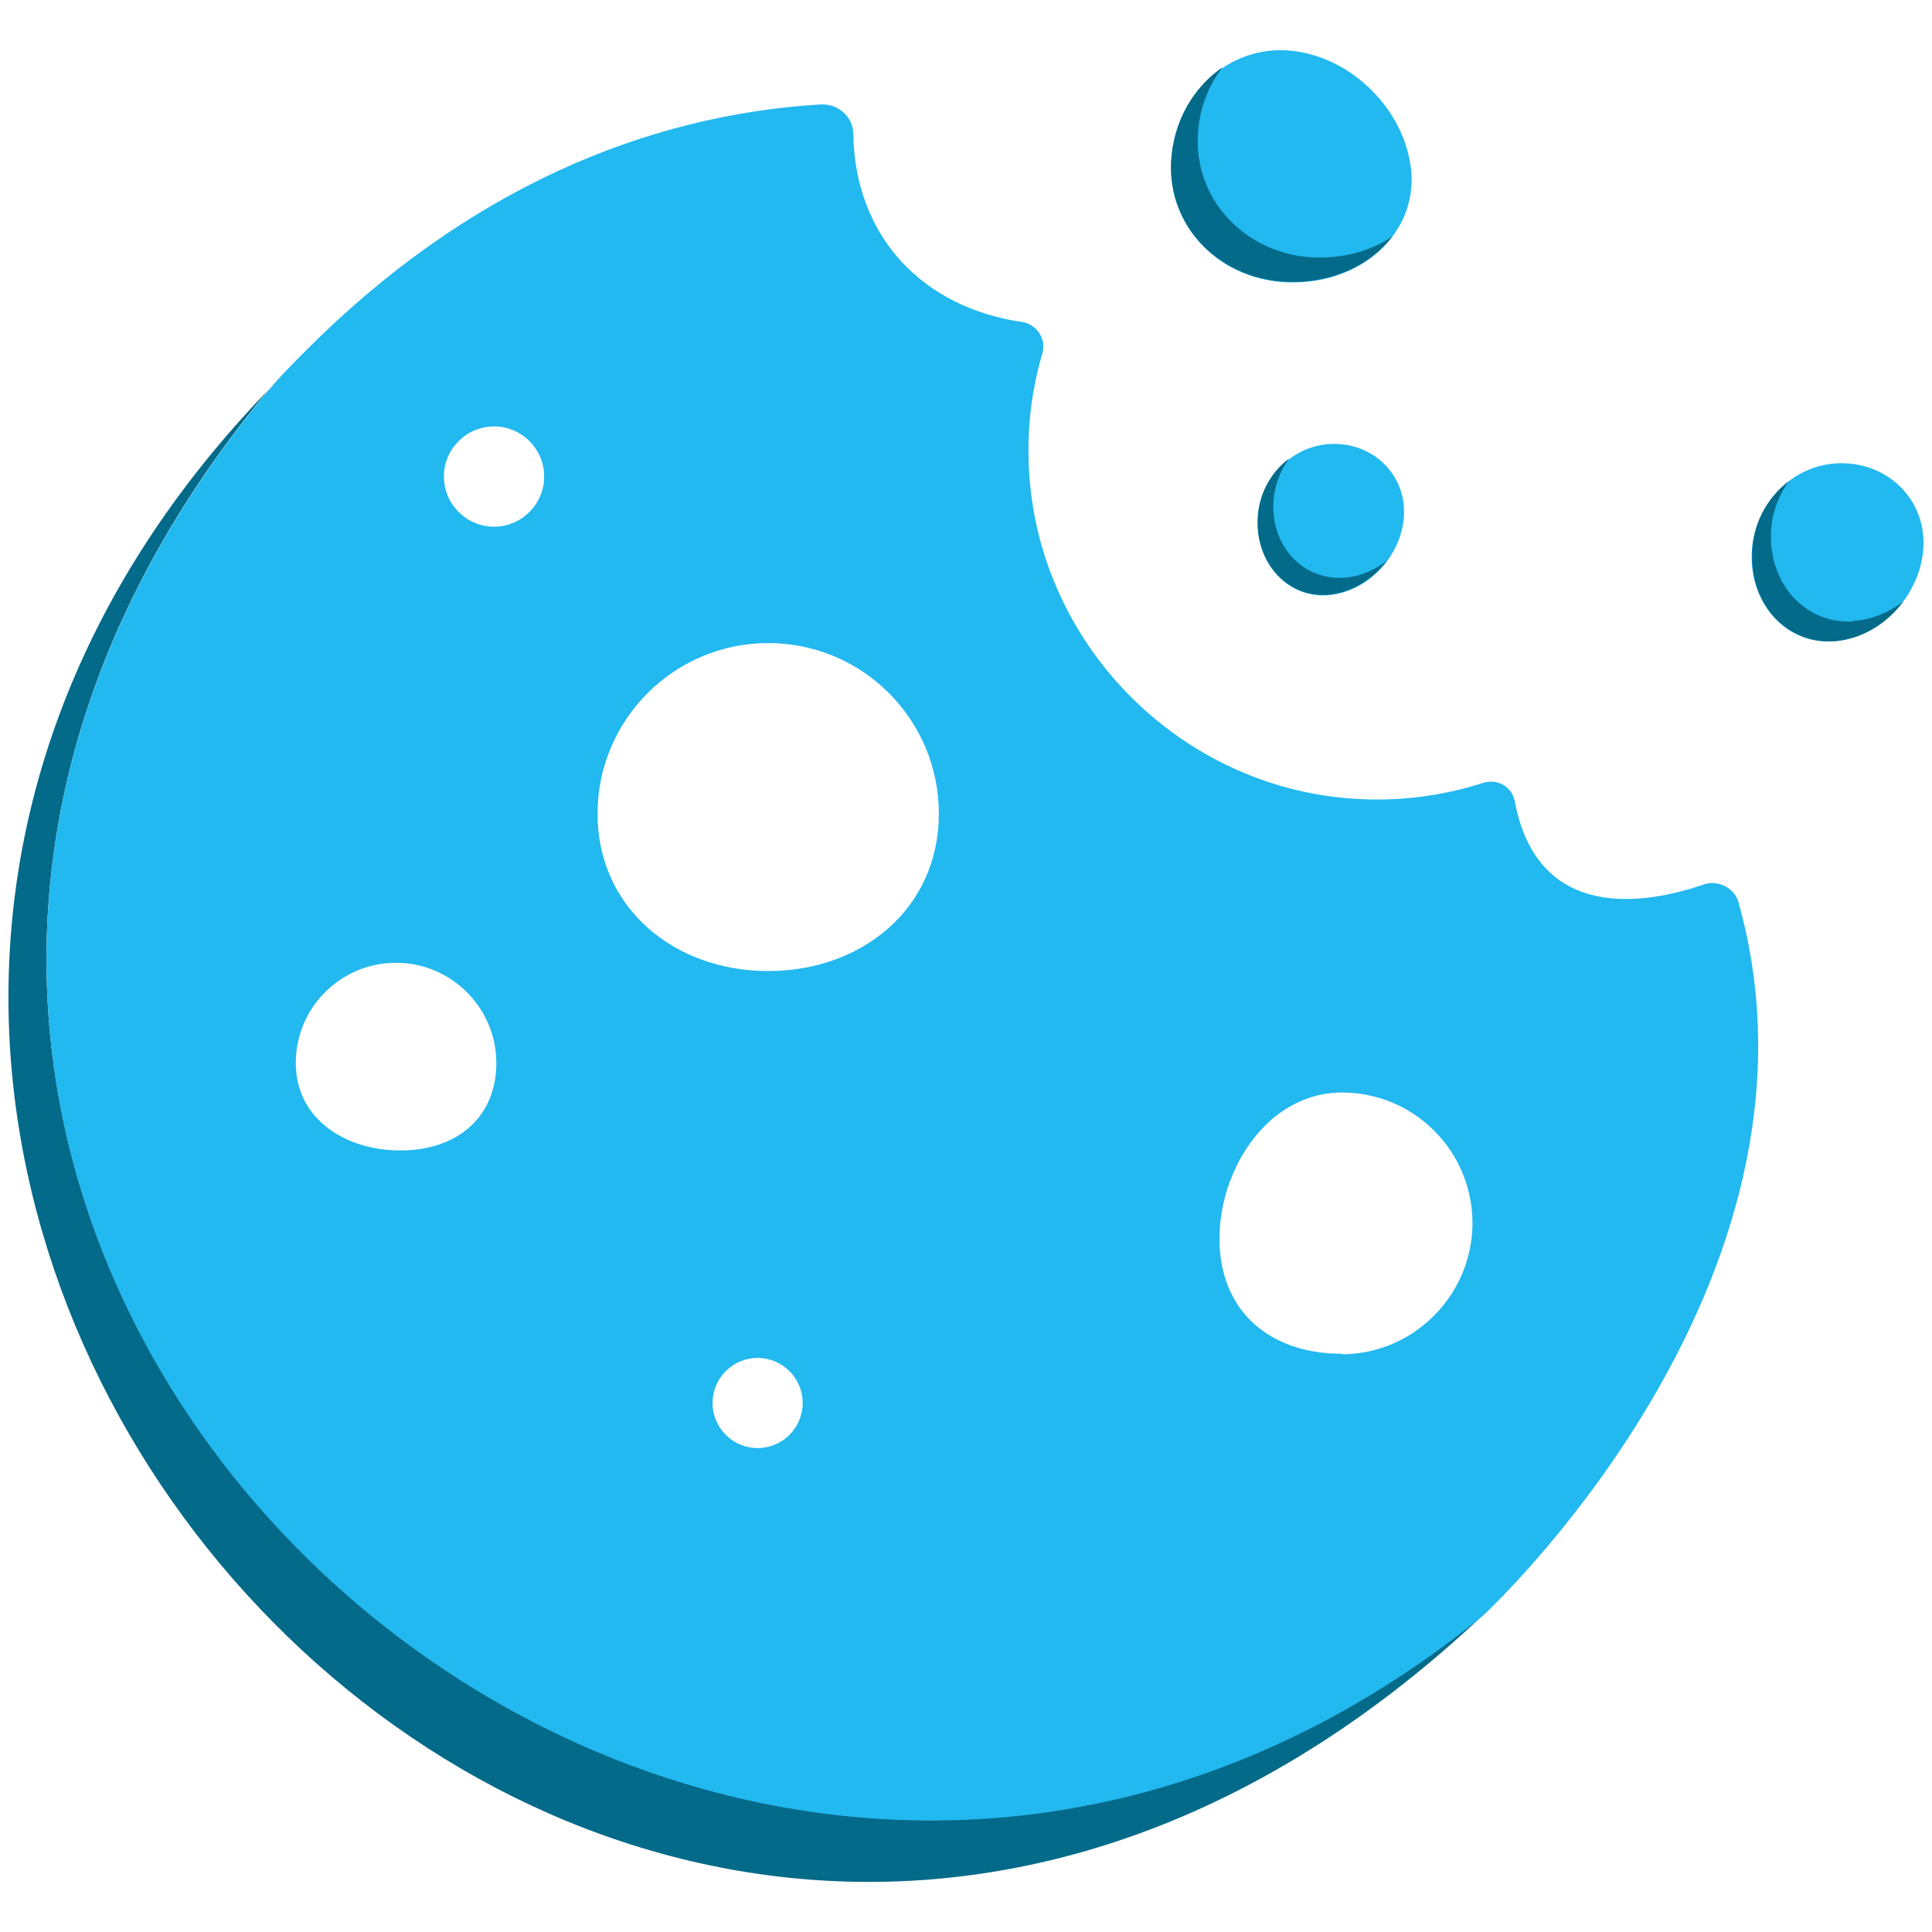
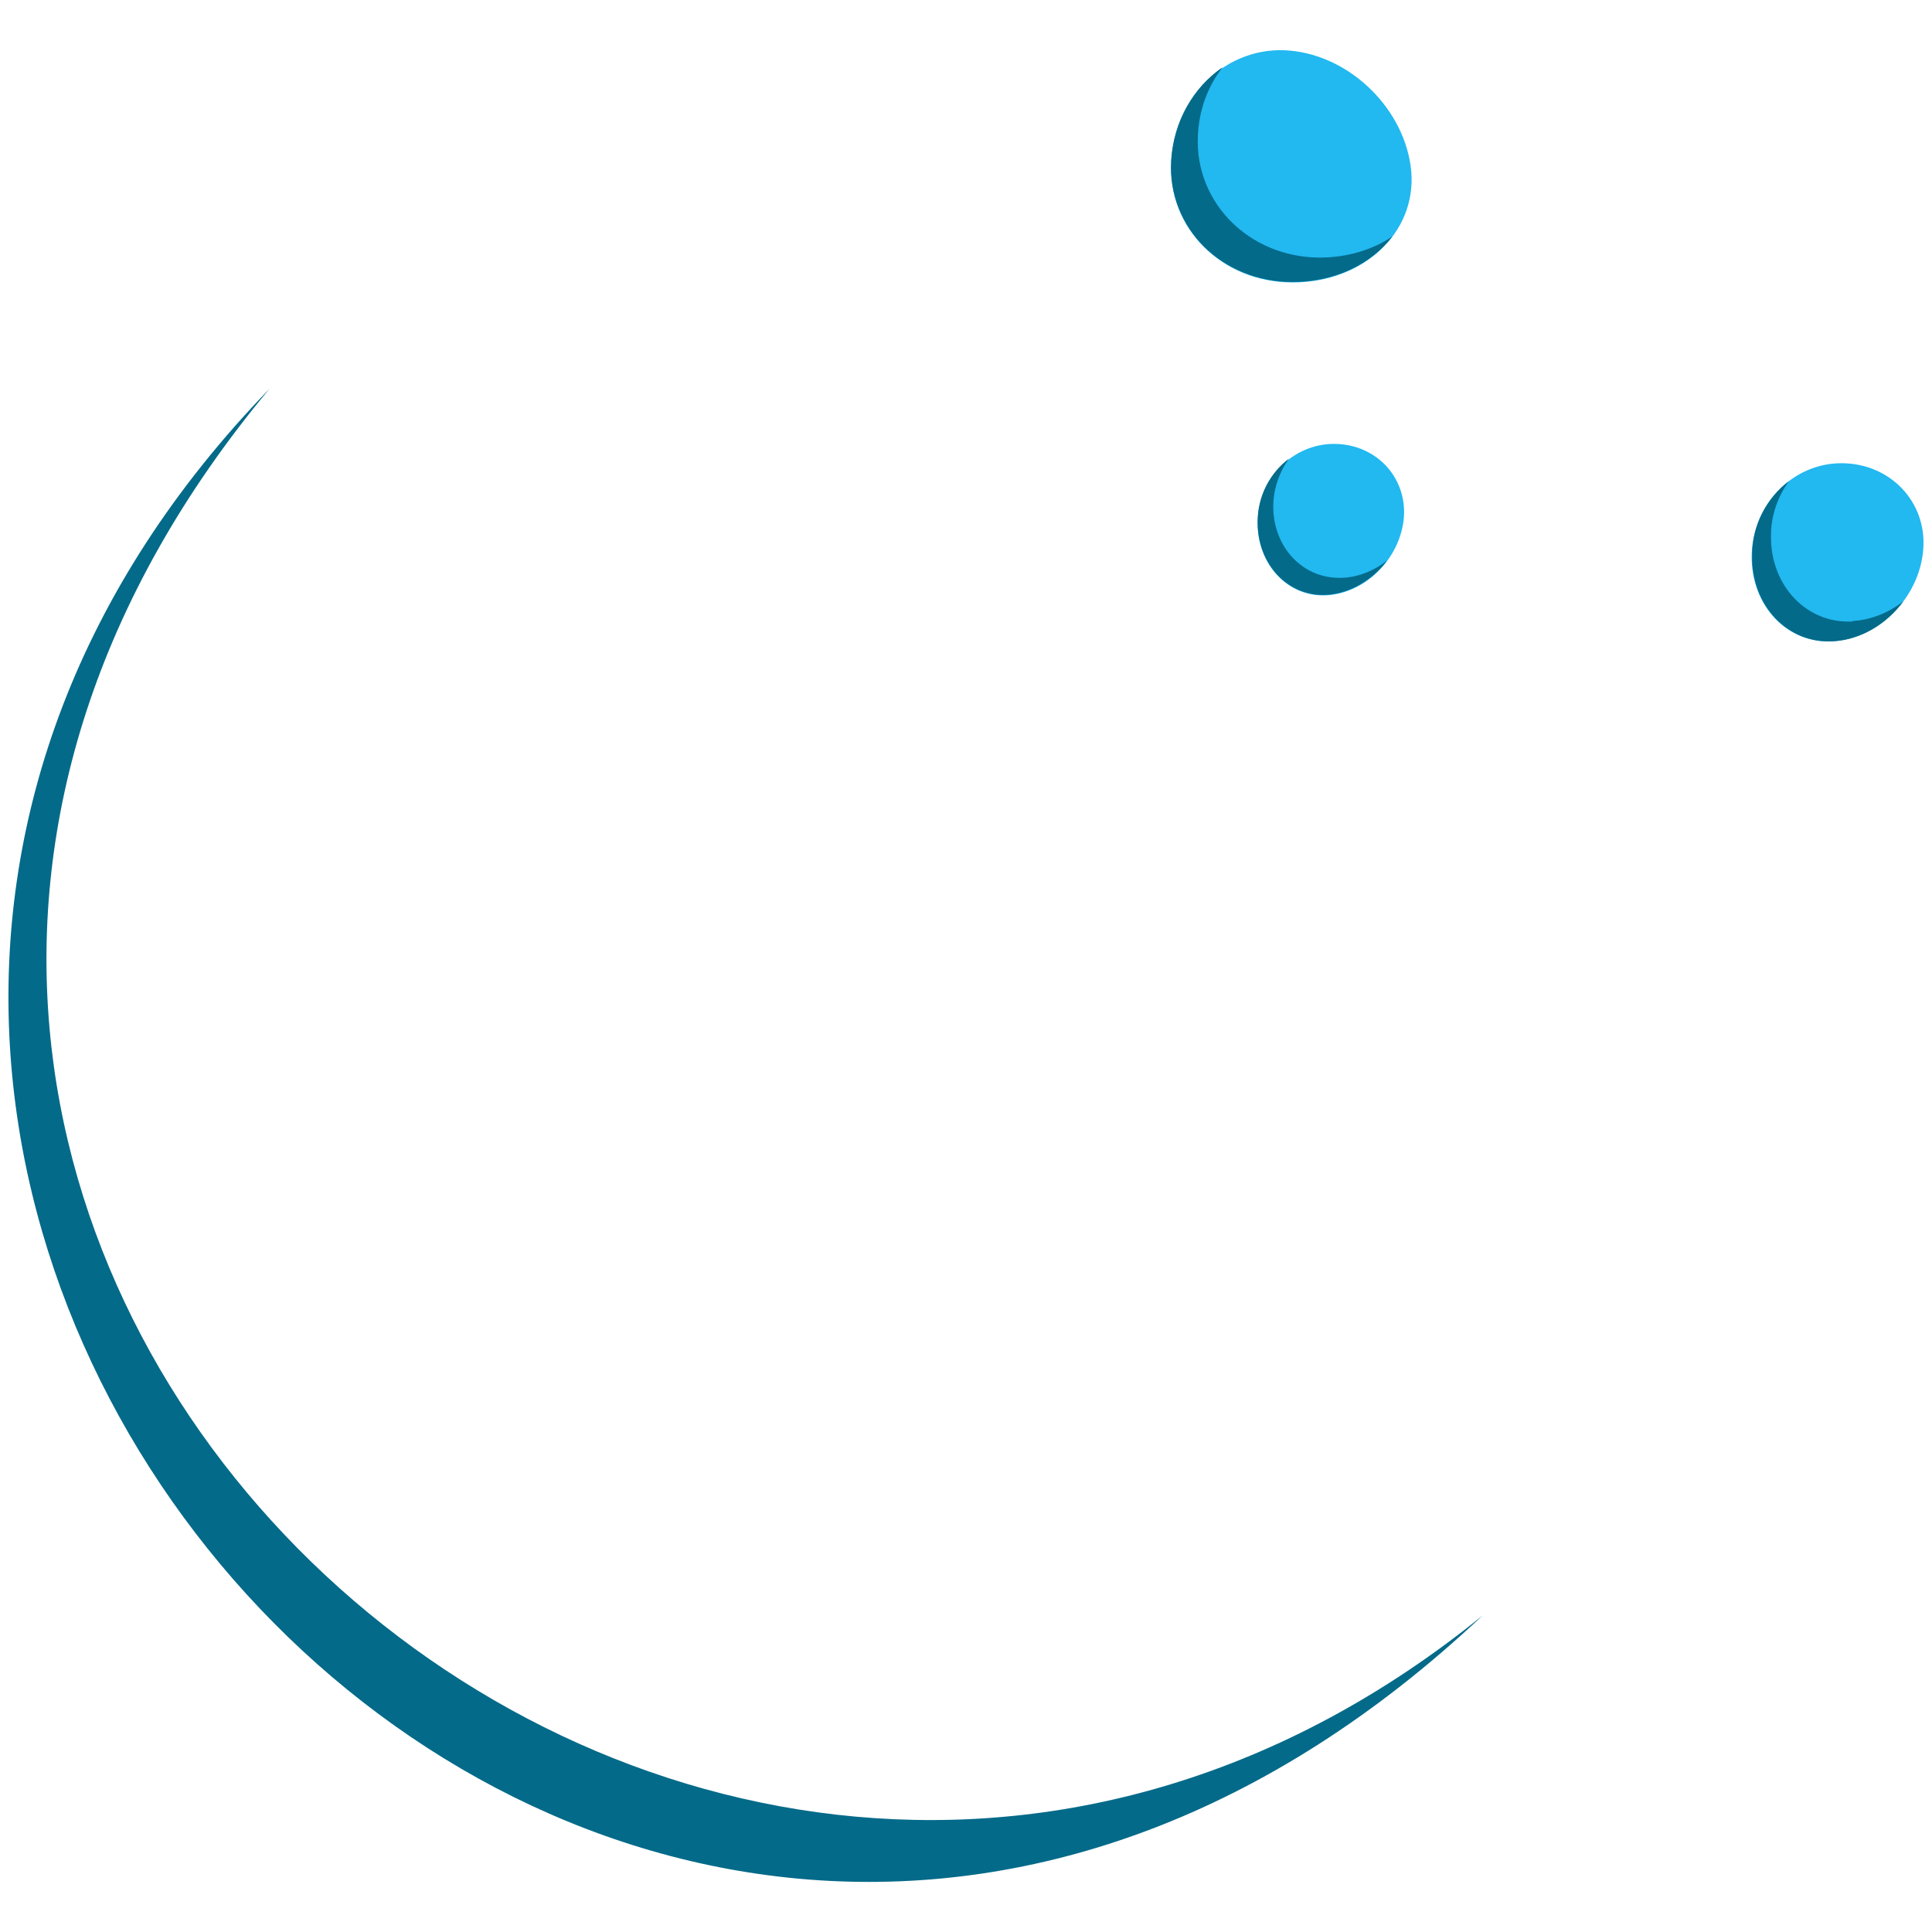
<svg xmlns="http://www.w3.org/2000/svg" id="uuid-3f94bfe6-f72c-4668-a5f4-ab8170449d8f" viewBox="0 0 42 42">
  <defs>
    <style>.uuid-e6480b79-1519-498f-a72e-5d1ba763b164{fill:#22b8f0;}.uuid-e6480b79-1519-498f-a72e-5d1ba763b164,.uuid-65c1c27e-9c3d-415e-b196-cf458042a0d6,.uuid-05eb6abf-d79c-4839-8817-3795d028cef4{stroke-width:0px;}.uuid-65c1c27e-9c3d-415e-b196-cf458042a0d6{fill:none;}.uuid-05eb6abf-d79c-4839-8817-3795d028cef4{fill:#046a89;}</style>
  </defs>
  <path class="uuid-05eb6abf-d79c-4839-8817-3795d028cef4" d="M5.86,8.45c-16.91,17.46,7.56,44.37,26.37,26.67C14.81,49.25-9.44,26.79,5.86,8.45Z" />
  <path class="uuid-65c1c27e-9c3d-415e-b196-cf458042a0d6" d="M16.47,29.52c-.54,0-.98.44-.98.98s.44.98.98.98.98-.44.98-.98-.44-.98-.98-.98Z" />
  <circle class="uuid-65c1c27e-9c3d-415e-b196-cf458042a0d6" cx="10.74" cy="10.37" r="1.09" />
  <path class="uuid-65c1c27e-9c3d-415e-b196-cf458042a0d6" d="M8.61,20.94c-1.2,0-2.18.98-2.18,2.18s1.07,1.9,2.27,1.9,2.08-.69,2.08-1.9-.98-2.18-2.18-2.18Z" />
  <path class="uuid-65c1c27e-9c3d-415e-b196-cf458042a0d6" d="M29.17,23.74c-.59,0-1.11.23-1.53.59-.7.61-1.13,1.61-1.13,2.59,0,1.57,1.09,2.5,2.66,2.5.97,0,1.82-.49,2.33-1.23.32-.46.51-1.02.51-1.62,0-1.57-1.27-2.84-2.84-2.84Z" />
  <path class="uuid-65c1c27e-9c3d-415e-b196-cf458042a0d6" d="M16.7,13.98c-2.05,0-3.71,1.66-3.71,3.71s1.66,3.42,3.71,3.42,3.71-1.38,3.71-3.42-1.66-3.71-3.71-3.71Z" />
-   <path class="uuid-e6480b79-1519-498f-a72e-5d1ba763b164" d="M37.8,19.63c-.09-.33-.45-.51-.77-.4-1.13.39-3.59.9-4.1-1.81-.06-.32-.38-.5-.69-.4-.75.24-1.55.37-2.39.36-4.06-.04-7.41-3.36-7.49-7.42-.02-.79.09-1.56.3-2.28.09-.31-.12-.63-.44-.68-2.14-.31-3.63-1.83-3.67-4.08,0-.38-.33-.67-.71-.65-3.81.23-7.7,1.85-11.19,5.35-.28.28-.55.55-.79.84-15.3,18.34,8.95,40.8,26.37,26.67,0,0,7.87-7.23,5.57-15.49ZM8.7,25.01c-1.2,0-2.27-.69-2.27-1.9s.98-2.18,2.18-2.18,2.18.98,2.18,2.18-.88,1.9-2.08,1.9ZM10.74,11.45c-.6,0-1.09-.49-1.09-1.09s.49-1.09,1.09-1.09,1.09.49,1.09,1.09-.49,1.09-1.09,1.09ZM16.47,31.48c-.54,0-.98-.44-.98-.98s.44-.98.98-.98.98.44.98.98-.44.98-.98.98ZM16.7,21.11c-2.05,0-3.71-1.38-3.71-3.42s1.66-3.71,3.71-3.71,3.71,1.66,3.71,3.71-1.66,3.42-3.71,3.42ZM29.17,29.43c-1.57,0-2.66-.93-2.66-2.5,0-.98.43-1.98,1.13-2.59.42-.36.94-.59,1.53-.59,1.57,0,2.84,1.27,2.84,2.84,0,.6-.19,1.16-.51,1.62-.51.74-1.37,1.23-2.33,1.23Z" />
  <path class="uuid-e6480b79-1519-498f-a72e-5d1ba763b164" d="M30.68,3.73c.11,1.33-1.04,2.41-2.58,2.41s-2.72-1.18-2.64-2.63c.08-1.45,1.24-2.53,2.58-2.41,1.34.12,2.52,1.3,2.64,2.63Z" />
  <path class="uuid-05eb6abf-d79c-4839-8817-3795d028cef4" d="M28.68,5.6c.61,0,1.16-.17,1.59-.46-.46.6-1.25.99-2.17.99-1.54,0-2.72-1.18-2.64-2.63.05-.87.49-1.61,1.12-2.04-.32.41-.52.93-.54,1.51-.06,1.44,1.12,2.62,2.64,2.63Z" />
  <path class="uuid-e6480b79-1519-498f-a72e-5d1ba763b164" d="M30.52,11.24c-.07.88-.81,1.64-1.66,1.7-.85.06-1.53-.66-1.52-1.59.01-.94.76-1.7,1.66-1.7s1.58.71,1.52,1.59Z" />
  <path class="uuid-05eb6abf-d79c-4839-8817-3795d028cef4" d="M29.21,12.56c.34-.02.67-.16.94-.37-.31.41-.78.7-1.29.74-.85.06-1.53-.66-1.52-1.59,0-.56.27-1.06.68-1.37-.2.28-.33.63-.34,1-.02.93.66,1.64,1.52,1.59Z" />
-   <path class="uuid-e6480b79-1519-498f-a72e-5d1ba763b164" d="M41.81,11.94c-.08,1.04-.95,1.93-1.95,2-1,.07-1.8-.77-1.78-1.87s.89-2,1.95-2,1.86.84,1.78,1.87Z" />
+   <path class="uuid-e6480b79-1519-498f-a72e-5d1ba763b164" d="M41.81,11.94c-.08,1.04-.95,1.93-1.95,2-1,.07-1.8-.77-1.78-1.87s.89-2,1.95-2,1.86.84,1.78,1.87" />
  <path class="uuid-05eb6abf-d79c-4839-8817-3795d028cef4" d="M40.27,13.5c.4-.02.79-.18,1.11-.43-.36.49-.91.83-1.51.87-1,.07-1.8-.77-1.78-1.87,0-.66.32-1.25.8-1.61-.24.33-.39.74-.39,1.18-.02,1.09.78,1.93,1.78,1.87Z" />
</svg>